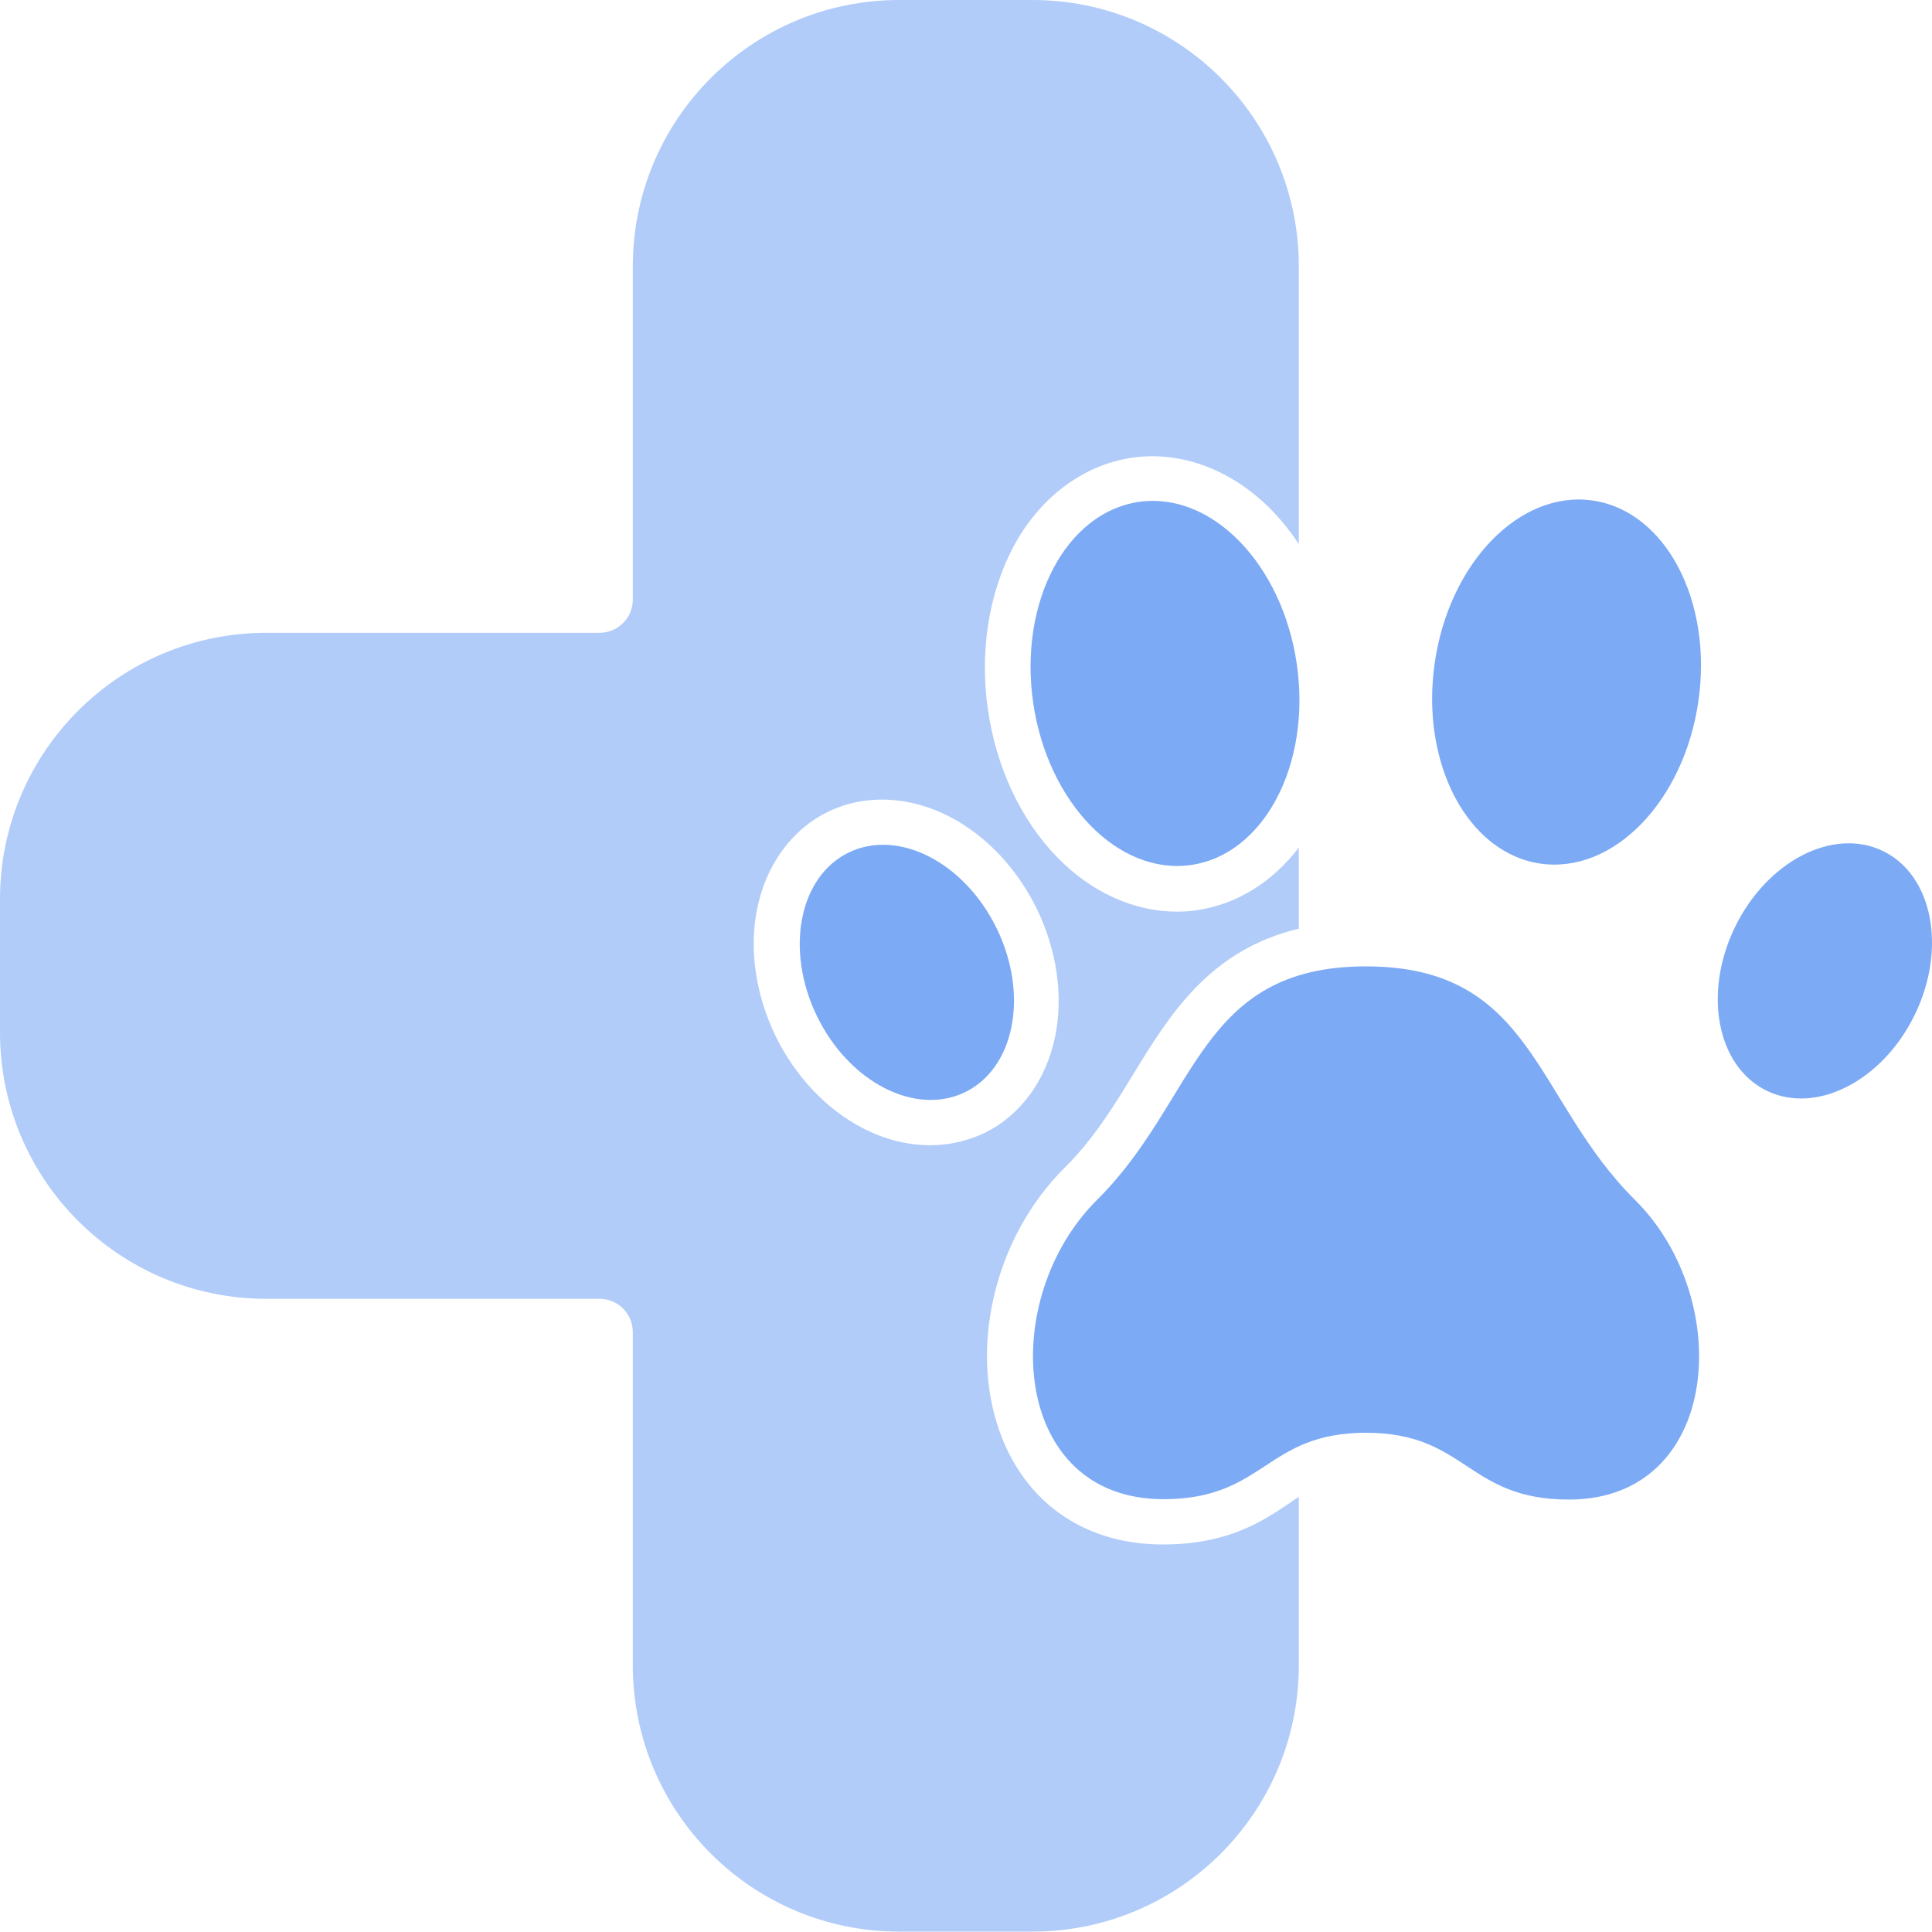
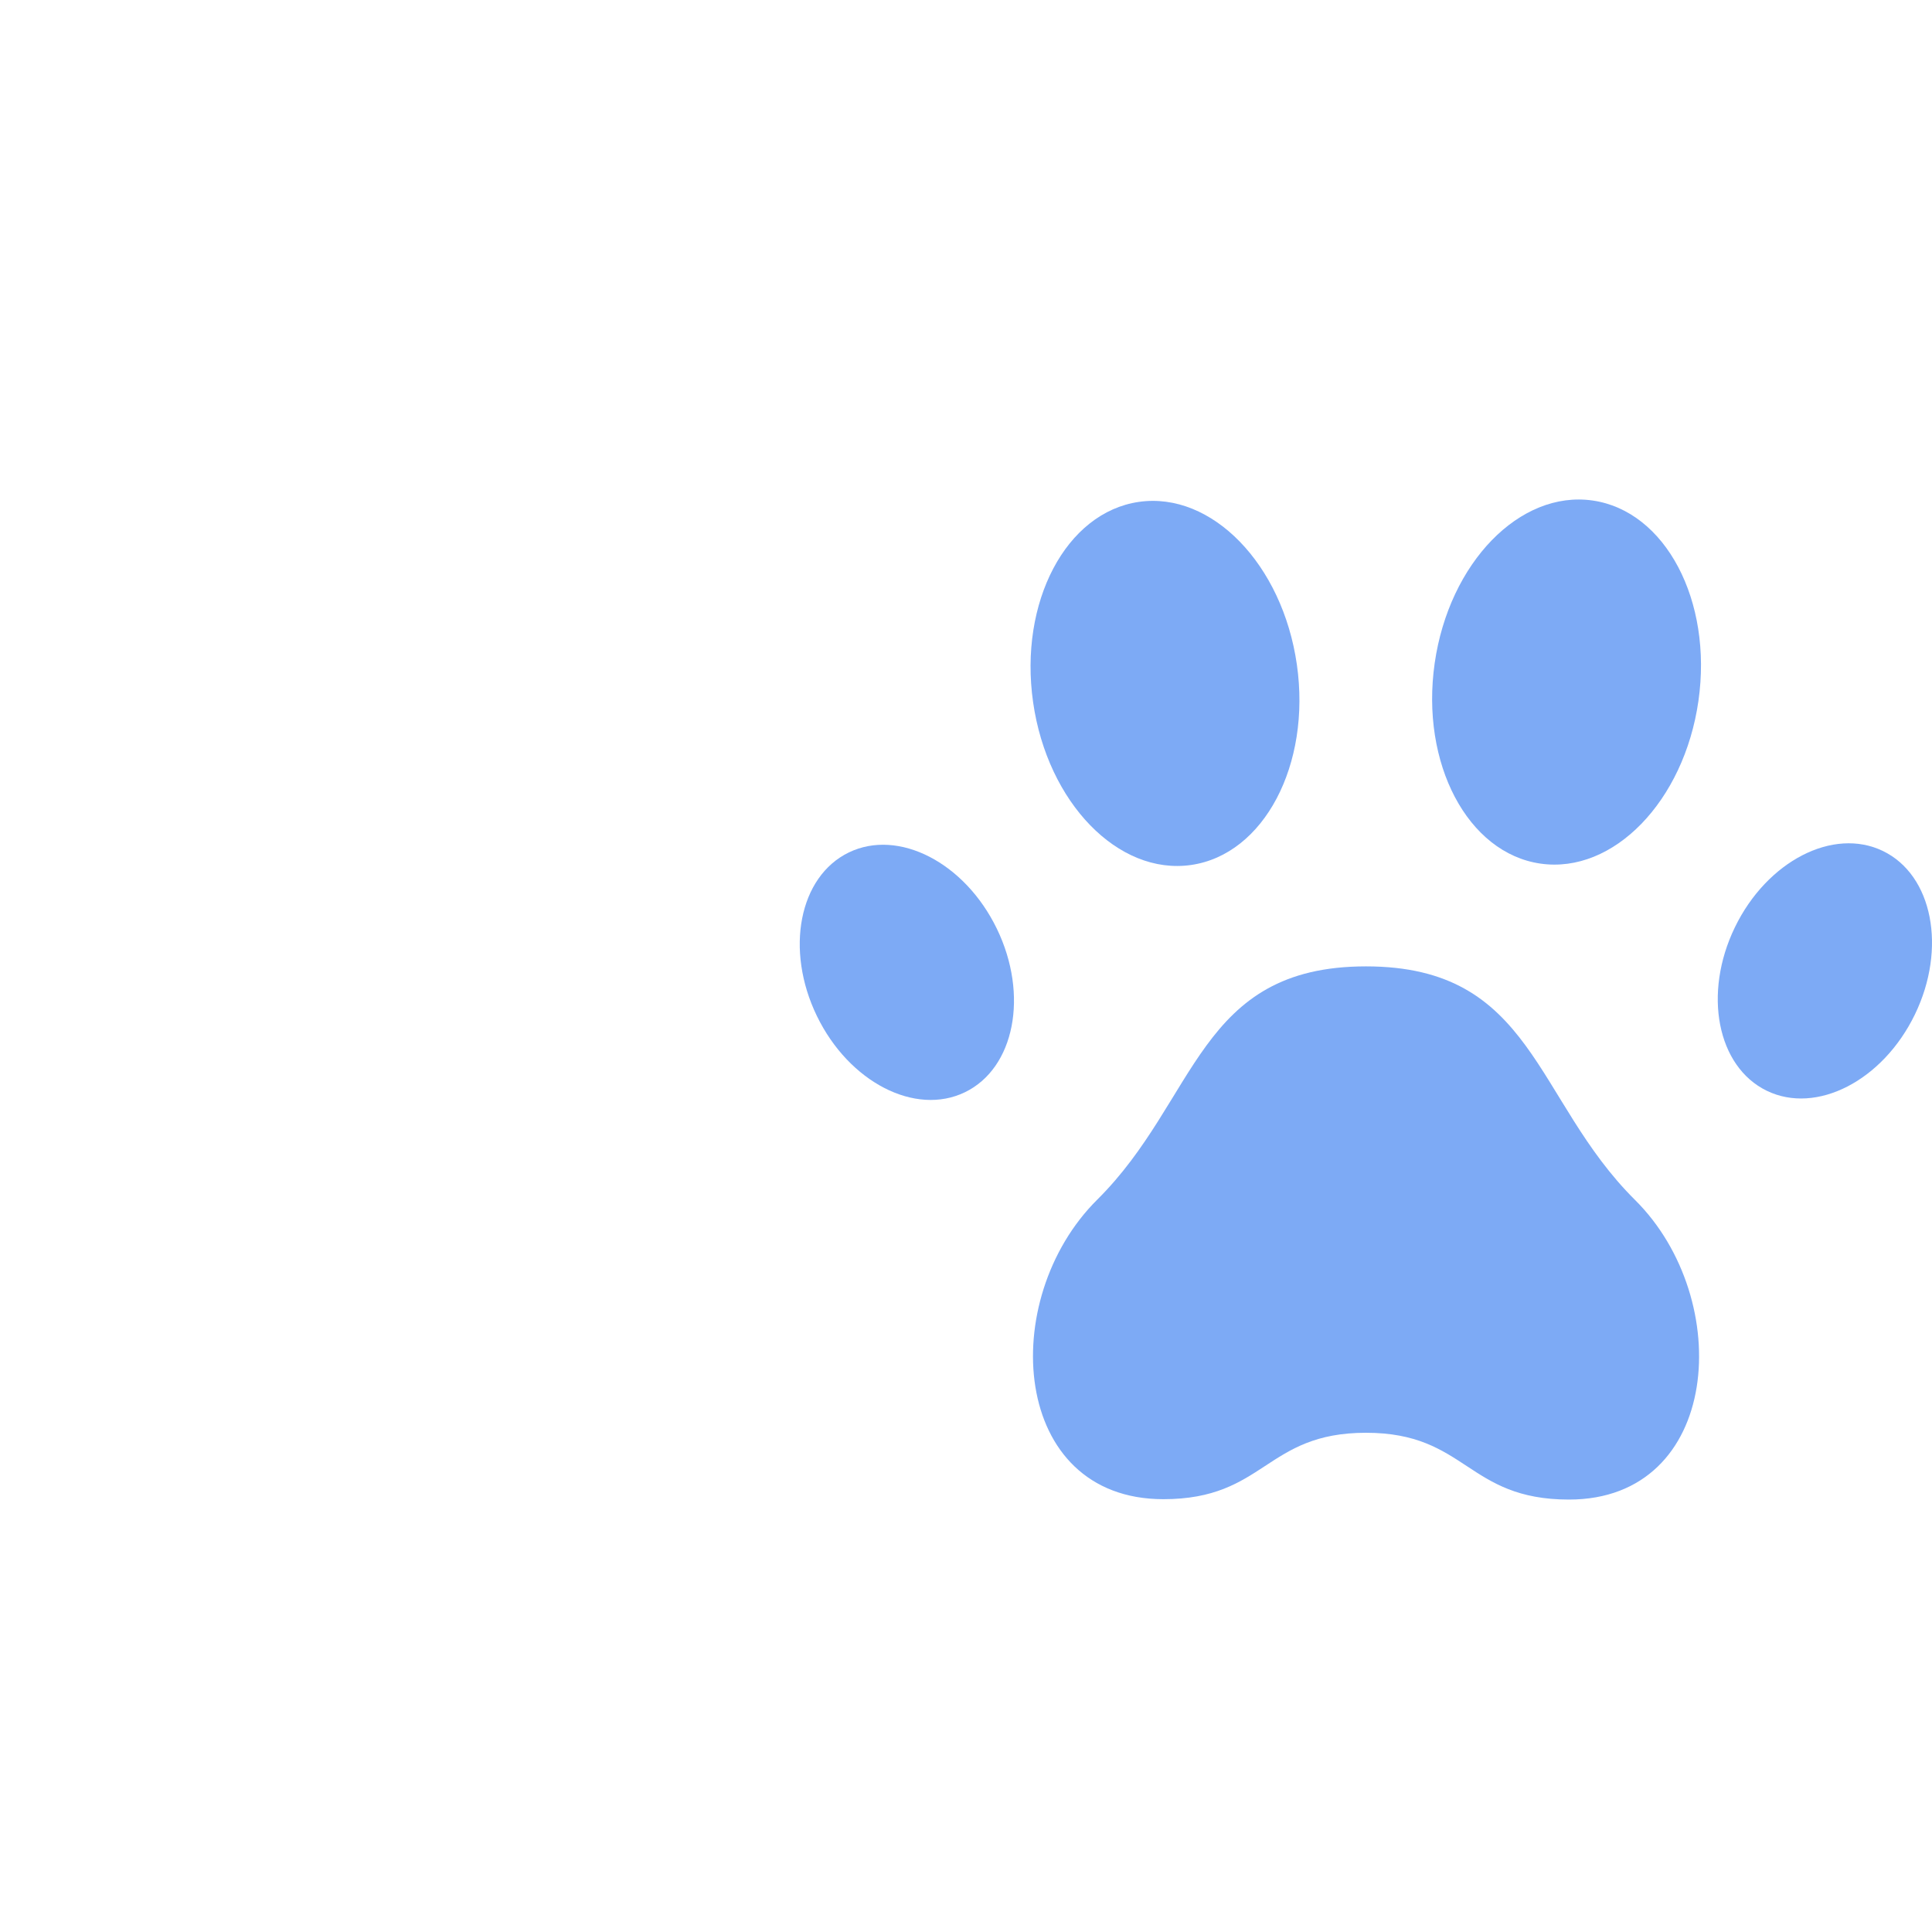
<svg xmlns="http://www.w3.org/2000/svg" enable-background="new 0 0 512 512" viewBox="0 0 512 512">
  <g fill="#7daaf5">
    <path d="m362 379.7c26.7 0 26.7 17.7 53.8 17.7 40.3 0 44.1-53 17.5-79.4-26.8-26.6-26.8-61.9-71.3-61.9s-44.5 35.3-71.2 61.8-22.9 79.4 17.5 79.4c27 0 27-17.6 53.7-17.6z" />
    <ellipse cx="308.7" cy="181.1" rx="35.3" ry="48.6" transform="matrix(.99 -.142 .142 .99 -22.594 45.663)" />
    <ellipse cx="240.3" cy="257.7" rx="26.5" ry="35.3" transform="matrix(.9 -.436 .436 .9 -88.298 130.524)" />
    <ellipse cx="415.1" cy="180.8" rx="48.6" ry="35.3" transform="matrix(.142 -.99 .99 .142 177.218 566.029)" />
    <ellipse cx="483.6" cy="257.3" rx="35.3" ry="26.5" transform="matrix(.436 -.9 .9 .436 41.194 580.355)" />
  </g>
-   <path d="m308.1 409.3c-19.7 0-35.1-10.1-42.3-27.6-9.5-23.1-2.6-53.5 16.4-72.3 7.7-7.6 13.1-16.5 18.3-25 9.5-15.5 20-32.6 43.7-38.3v-21.5c-7 9.2-16.5 15.1-27 16.6-1.8.3-3.5.4-5.3.4-11.3 0-22.7-5.1-31.7-14.4-9.7-9.9-16.2-23.9-18.4-39.2s.2-30.5 6.6-42.8c7-13.3 18.6-22 31.6-23.9s26.6 3.2 37.1 14c2.6 2.7 5 5.7 7.1 8.9v-73.6c0-39-31.6-70.6-70.6-70.6h-35.3c-39 0-70.6 31.6-70.6 70.6v88.3c0 4.9-4 8.8-8.8 8.8h-88.3c-39 0-70.6 31.6-70.6 70.6v35.3c0 39 31.6 70.6 70.6 70.6h88.3c4.9 0 8.8 4 8.8 8.8v88.3c0 39 31.6 70.6 70.6 70.6h35.3c39 0 70.6-31.6 70.6-70.6v-44.6c-.8.5-1.6 1-2.4 1.6-7.4 5-16.5 11-33.7 11zm-61.6-105.8c-5.9 0-12-1.5-17.8-4.5-9.7-5-17.9-13.7-23.2-24.5-5.2-10.8-7-22.7-4.9-33.4 2.3-11.8 9.2-21.3 18.9-26s21.4-4.2 32.1 1.3c9.7 5 17.9 13.7 23.2 24.5 5.2 10.8 7 22.7 4.9 33.4-2.3 11.8-9.2 21.3-18.9 26-4.5 2.1-9.3 3.2-14.3 3.2z" fill="#b1ccf9" />
</svg>